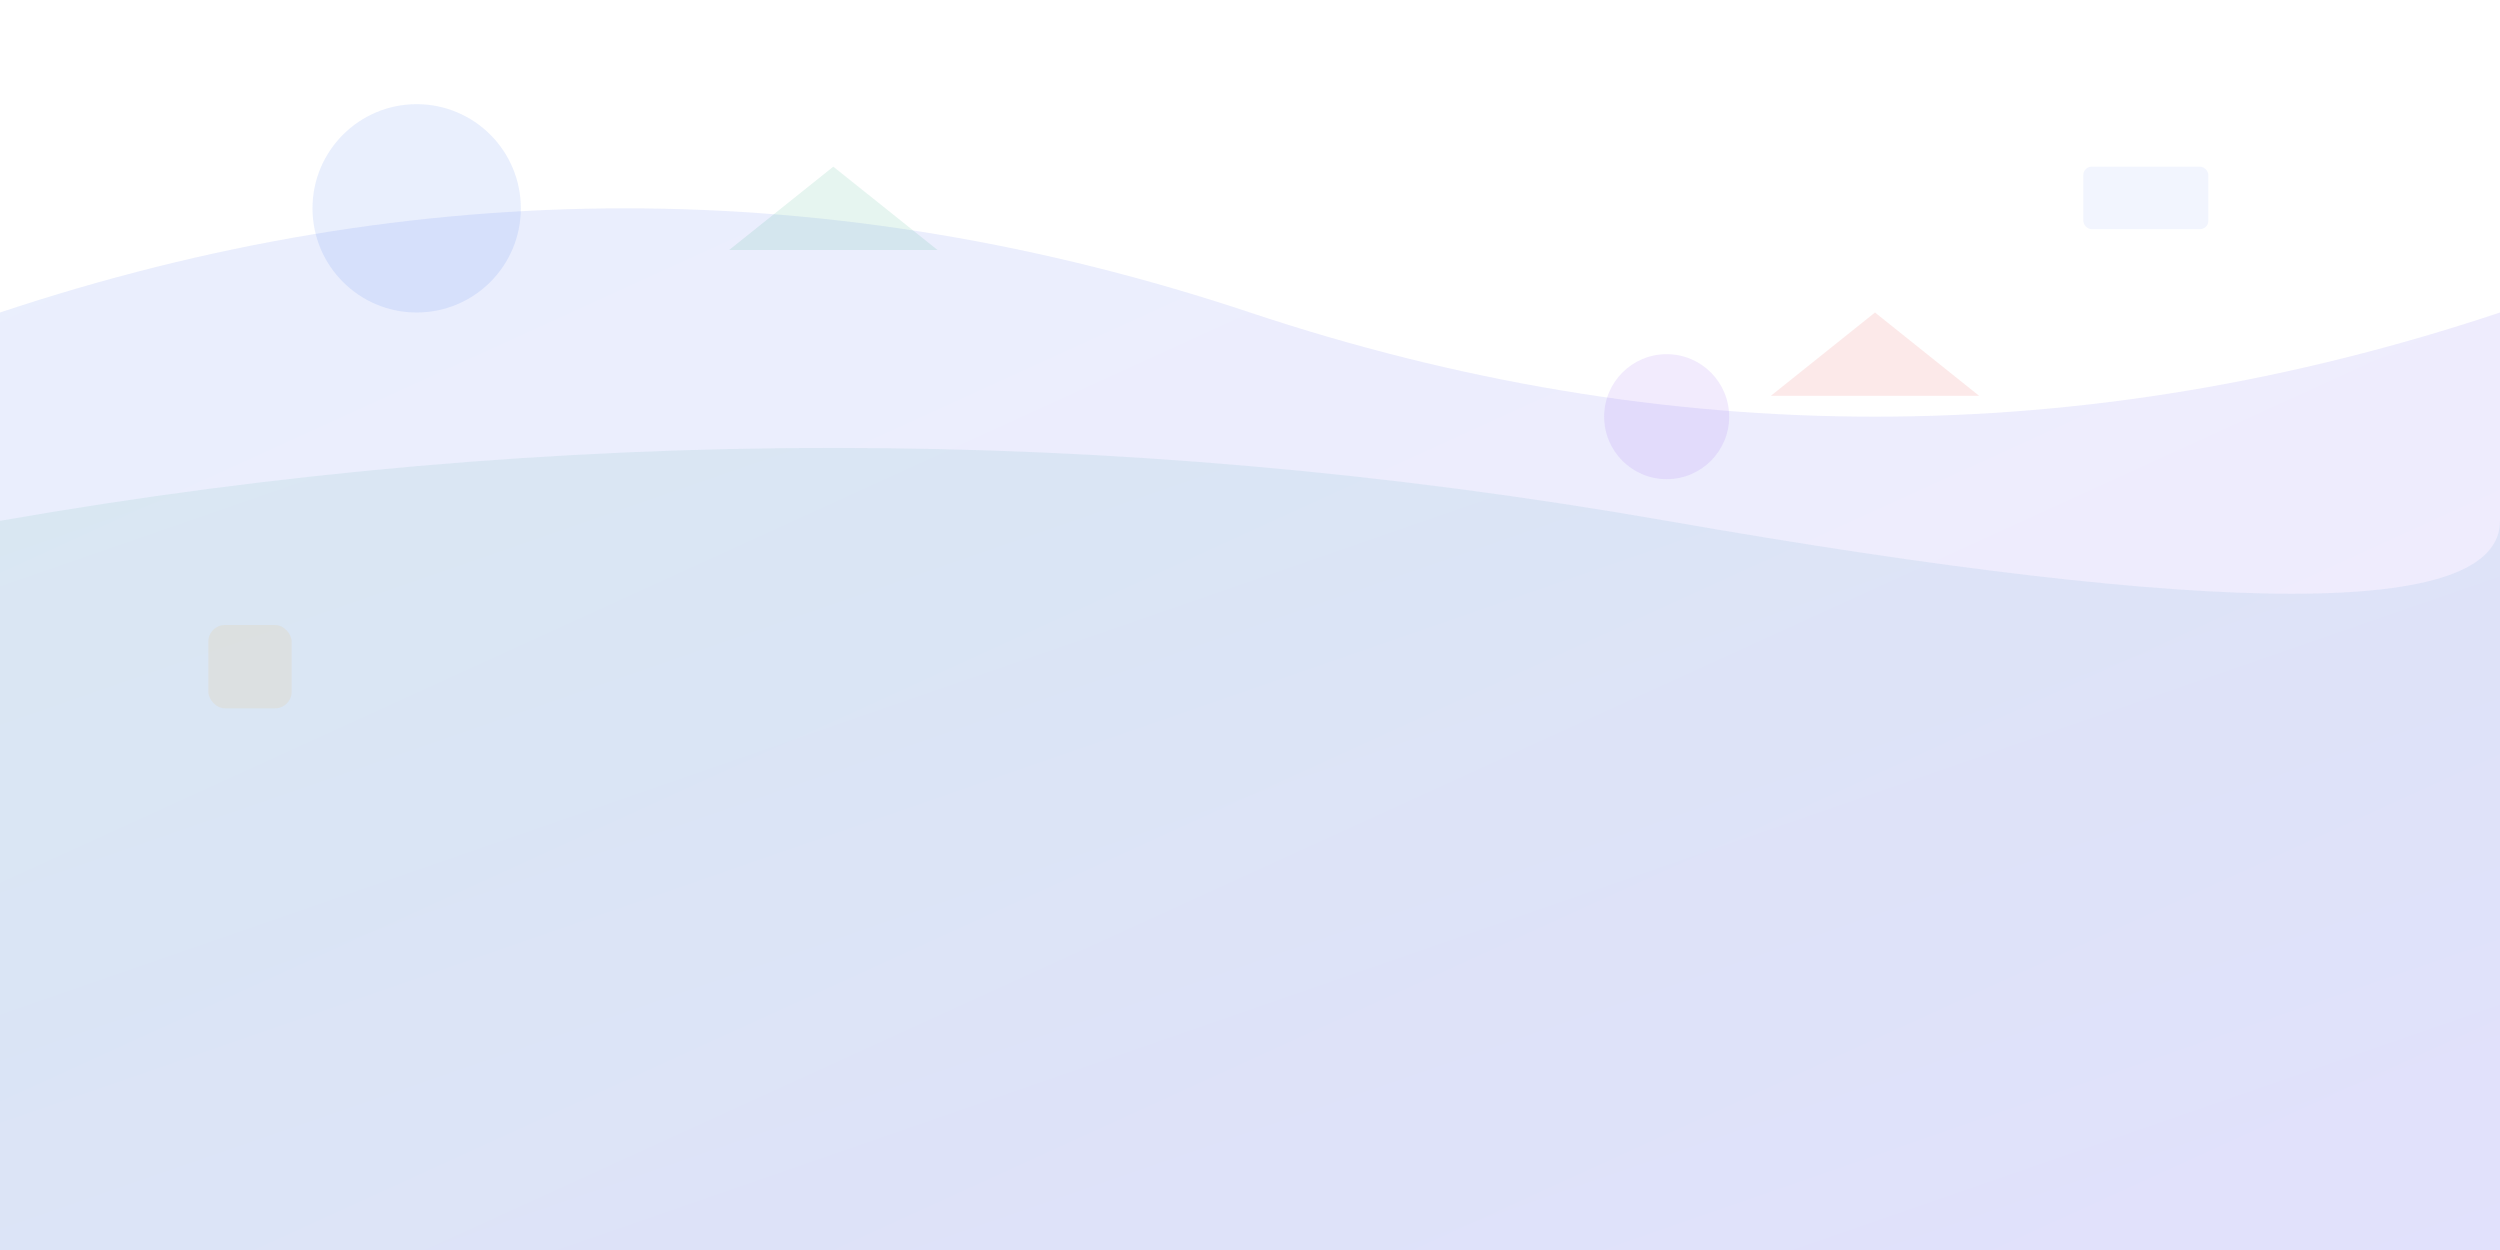
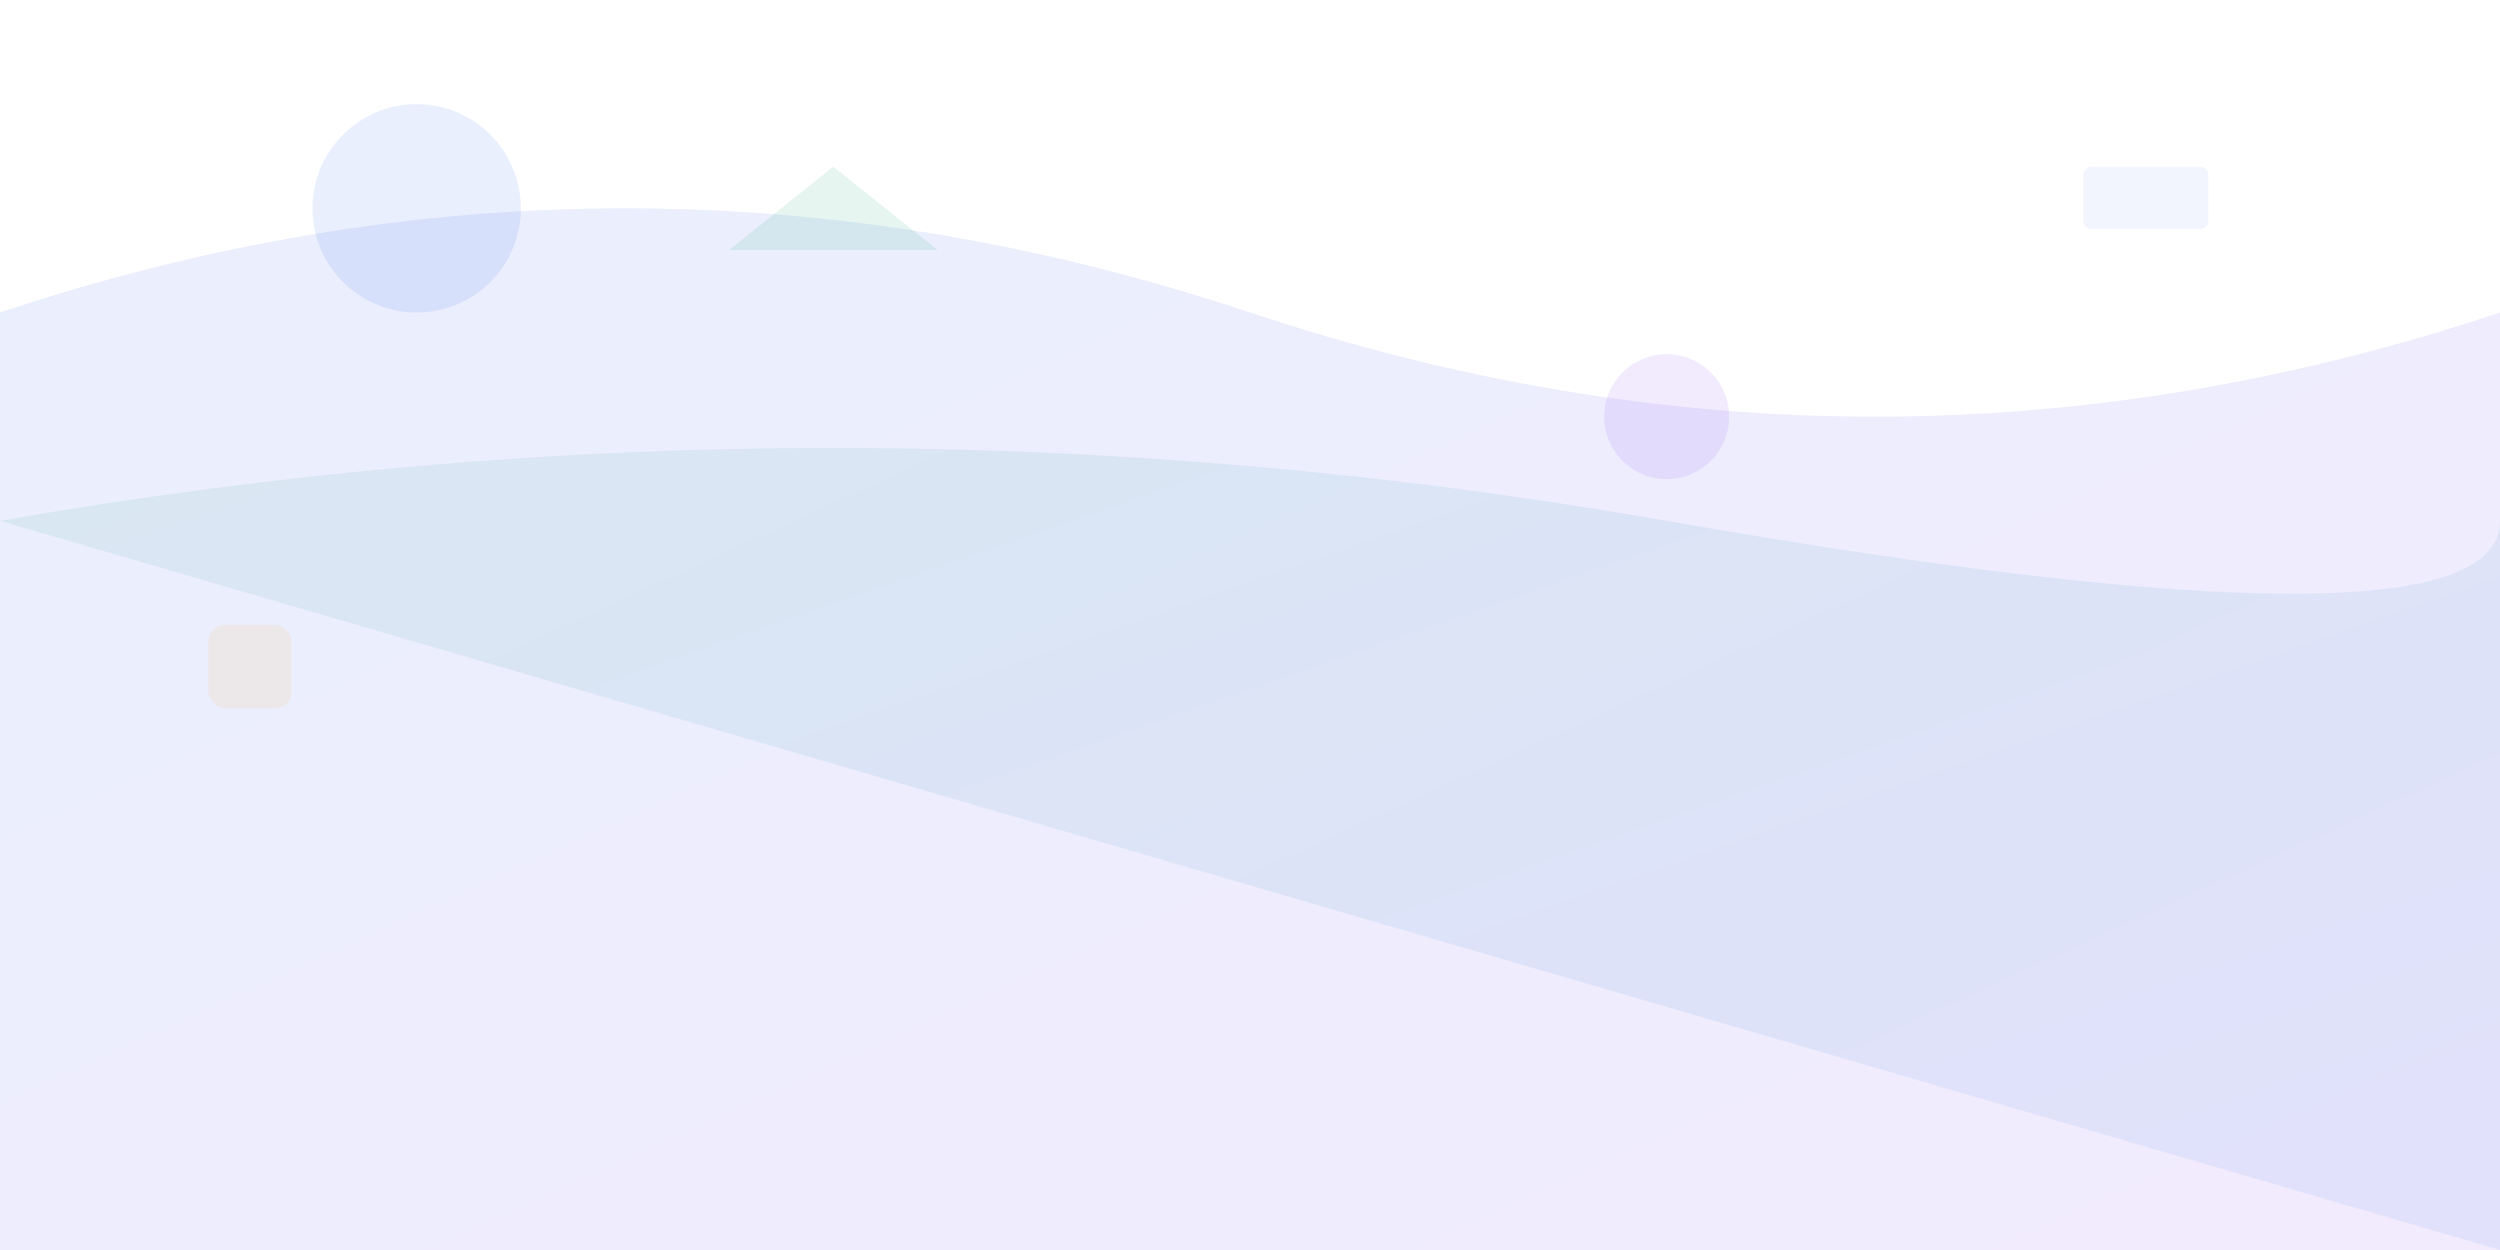
<svg xmlns="http://www.w3.org/2000/svg" viewBox="0 0 1200 600" fill="none">
  <defs>
    <linearGradient id="heroGradient1" x1="0%" y1="0%" x2="100%" y2="100%">
      <stop offset="0%" style="stop-color:#2563eb;stop-opacity:0.1" />
      <stop offset="100%" style="stop-color:#7c3aed;stop-opacity:0.1" />
    </linearGradient>
    <linearGradient id="heroGradient2" x1="0%" y1="0%" x2="100%" y2="100%">
      <stop offset="0%" style="stop-color:#059669;stop-opacity:0.08" />
      <stop offset="100%" style="stop-color:#2563eb;stop-opacity:0.08" />
    </linearGradient>
  </defs>
  <path d="M0,150 Q300,50 600,150 T1200,150 L1200,600 L0,600 Z" fill="url(#heroGradient1)" />
-   <path d="M0,250 Q400,180 800,250 T1200,250 L1200,600 L0,600 Z" fill="url(#heroGradient2)" />
+   <path d="M0,250 Q400,180 800,250 T1200,250 L1200,600 Z" fill="url(#heroGradient2)" />
  <circle cx="200" cy="100" r="50" fill="#2563eb" opacity="0.1" />
  <circle cx="800" cy="200" r="30" fill="#7c3aed" opacity="0.1" />
  <polygon points="400,80 450,120 350,120" fill="#059669" opacity="0.1" />
-   <polygon points="900,150 950,190 850,190" fill="#dc2626" opacity="0.1" />
  <rect x="100" y="300" width="40" height="40" fill="#f59e0b" opacity="0.08" rx="8" />
  <rect x="1000" y="80" width="60" height="30" fill="#2563eb" opacity="0.06" rx="4" />
</svg>